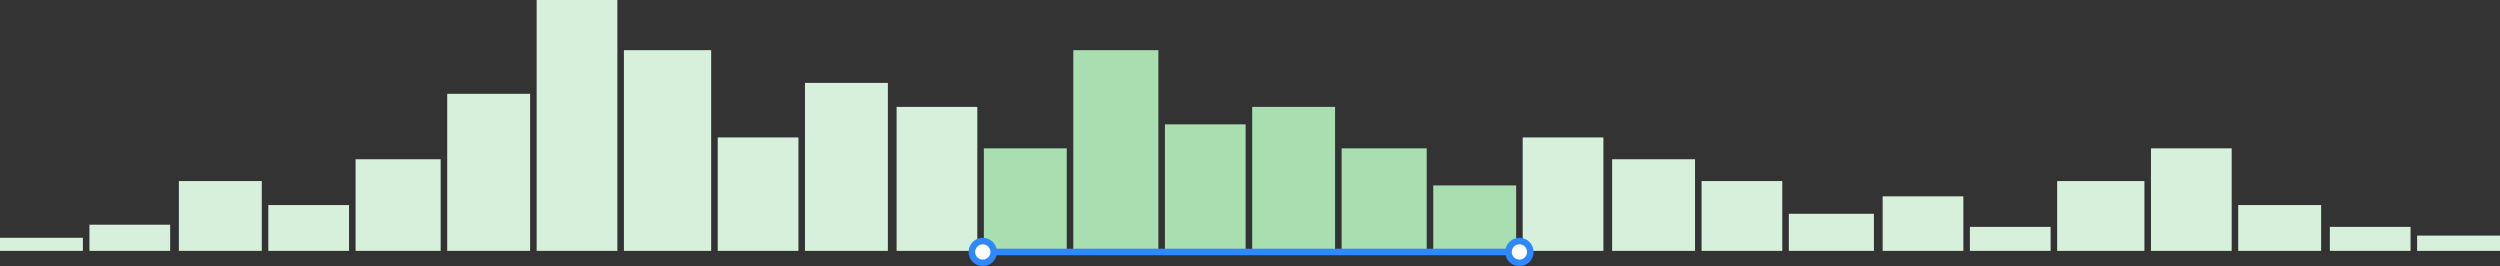
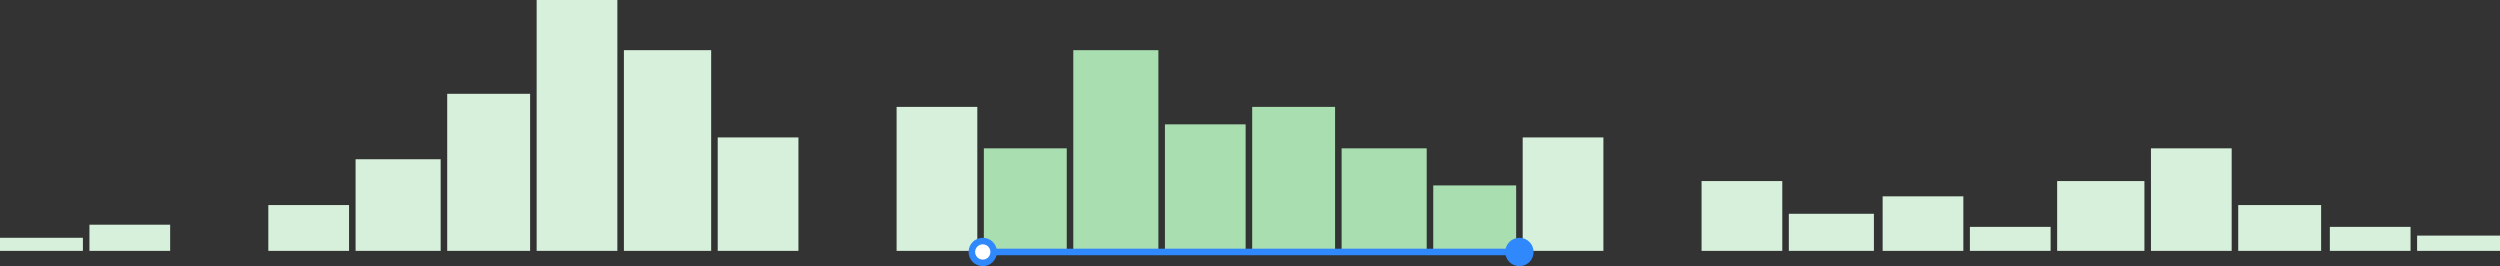
<svg xmlns="http://www.w3.org/2000/svg" width="1146" height="122" viewBox="0 0 1146 122" fill="none">
  <rect x="0" y="0" width="1146" height="122" fill="#333333" stroke="none" />
  <rect x="41" y="103" width="37" height="12" fill="#D7F0DB" />
  <rect y="109" width="38" height="6" fill="#D7F0DB" />
-   <rect x="82" y="83" width="38" height="32" fill="#D7F0DB" />
  <rect x="123" y="94" width="37" height="21" fill="#D7F0DB" />
  <rect x="163" y="73" width="39" height="42" fill="#D7F0DB" />
  <rect x="205" y="43" width="38" height="72" fill="#D7F0DB" />
  <rect x="246" width="37" height="115" fill="#D7F0DB" />
  <rect x="286" y="23" width="40" height="92" fill="#D7F0DB" />
  <rect x="329" y="63" width="37" height="52" fill="#D7F0DB" />
-   <rect x="369" y="38" width="38" height="77" fill="#D7F0DB" />
  <rect x="411" y="49" width="37" height="66" fill="#D7F0DB" />
  <rect x="451" y="68" width="38" height="47" fill="#A8DEB0" />
  <rect x="492" y="23" width="39" height="92" fill="#A8DEB0" />
  <rect x="534" y="57" width="37" height="58" fill="#A8DEB0" />
  <rect x="574" y="49" width="38" height="66" fill="#A8DEB0" />
  <rect x="615" y="68" width="39" height="47" fill="#A8DEB0" />
  <rect x="657" y="85" width="38" height="30" fill="#A8DEB0" />
  <rect x="698" y="63" width="37" height="52" fill="#D7F0DB" />
-   <rect x="739" y="73" width="38" height="42" fill="#D7F0DB" />
  <rect x="780" y="83" width="37" height="32" fill="#D7F0DB" />
  <rect x="820" y="98" width="39" height="17" fill="#D7F0DB" />
  <rect x="863" y="90" width="37" height="25" fill="#D7F0DB" />
  <rect x="903" y="104" width="37" height="11" fill="#D7F0DB" />
  <rect x="943" y="83" width="40" height="32" fill="#D7F0DB" />
  <rect x="986" y="68" width="37" height="47" fill="#D7F0DB" />
  <rect x="1026" y="94" width="38" height="21" fill="#D7F0DB" />
  <rect x="1068" y="104" width="37" height="11" fill="#D7F0DB" />
  <rect x="1108" y="108" width="38" height="7" fill="#D7F0DB" />
  <rect x="454" y="114" width="240" height="3" fill="#3089FC" />
  <circle cx="450.5" cy="115.5" r="6.5" fill="#3089FC" />
  <circle cx="450.5" cy="115.5" r="3.5" fill="white" />
  <circle cx="696.5" cy="115.5" r="6.5" fill="#3089FC" />
-   <circle cx="696.5" cy="115.5" r="3.5" fill="white" />
</svg>